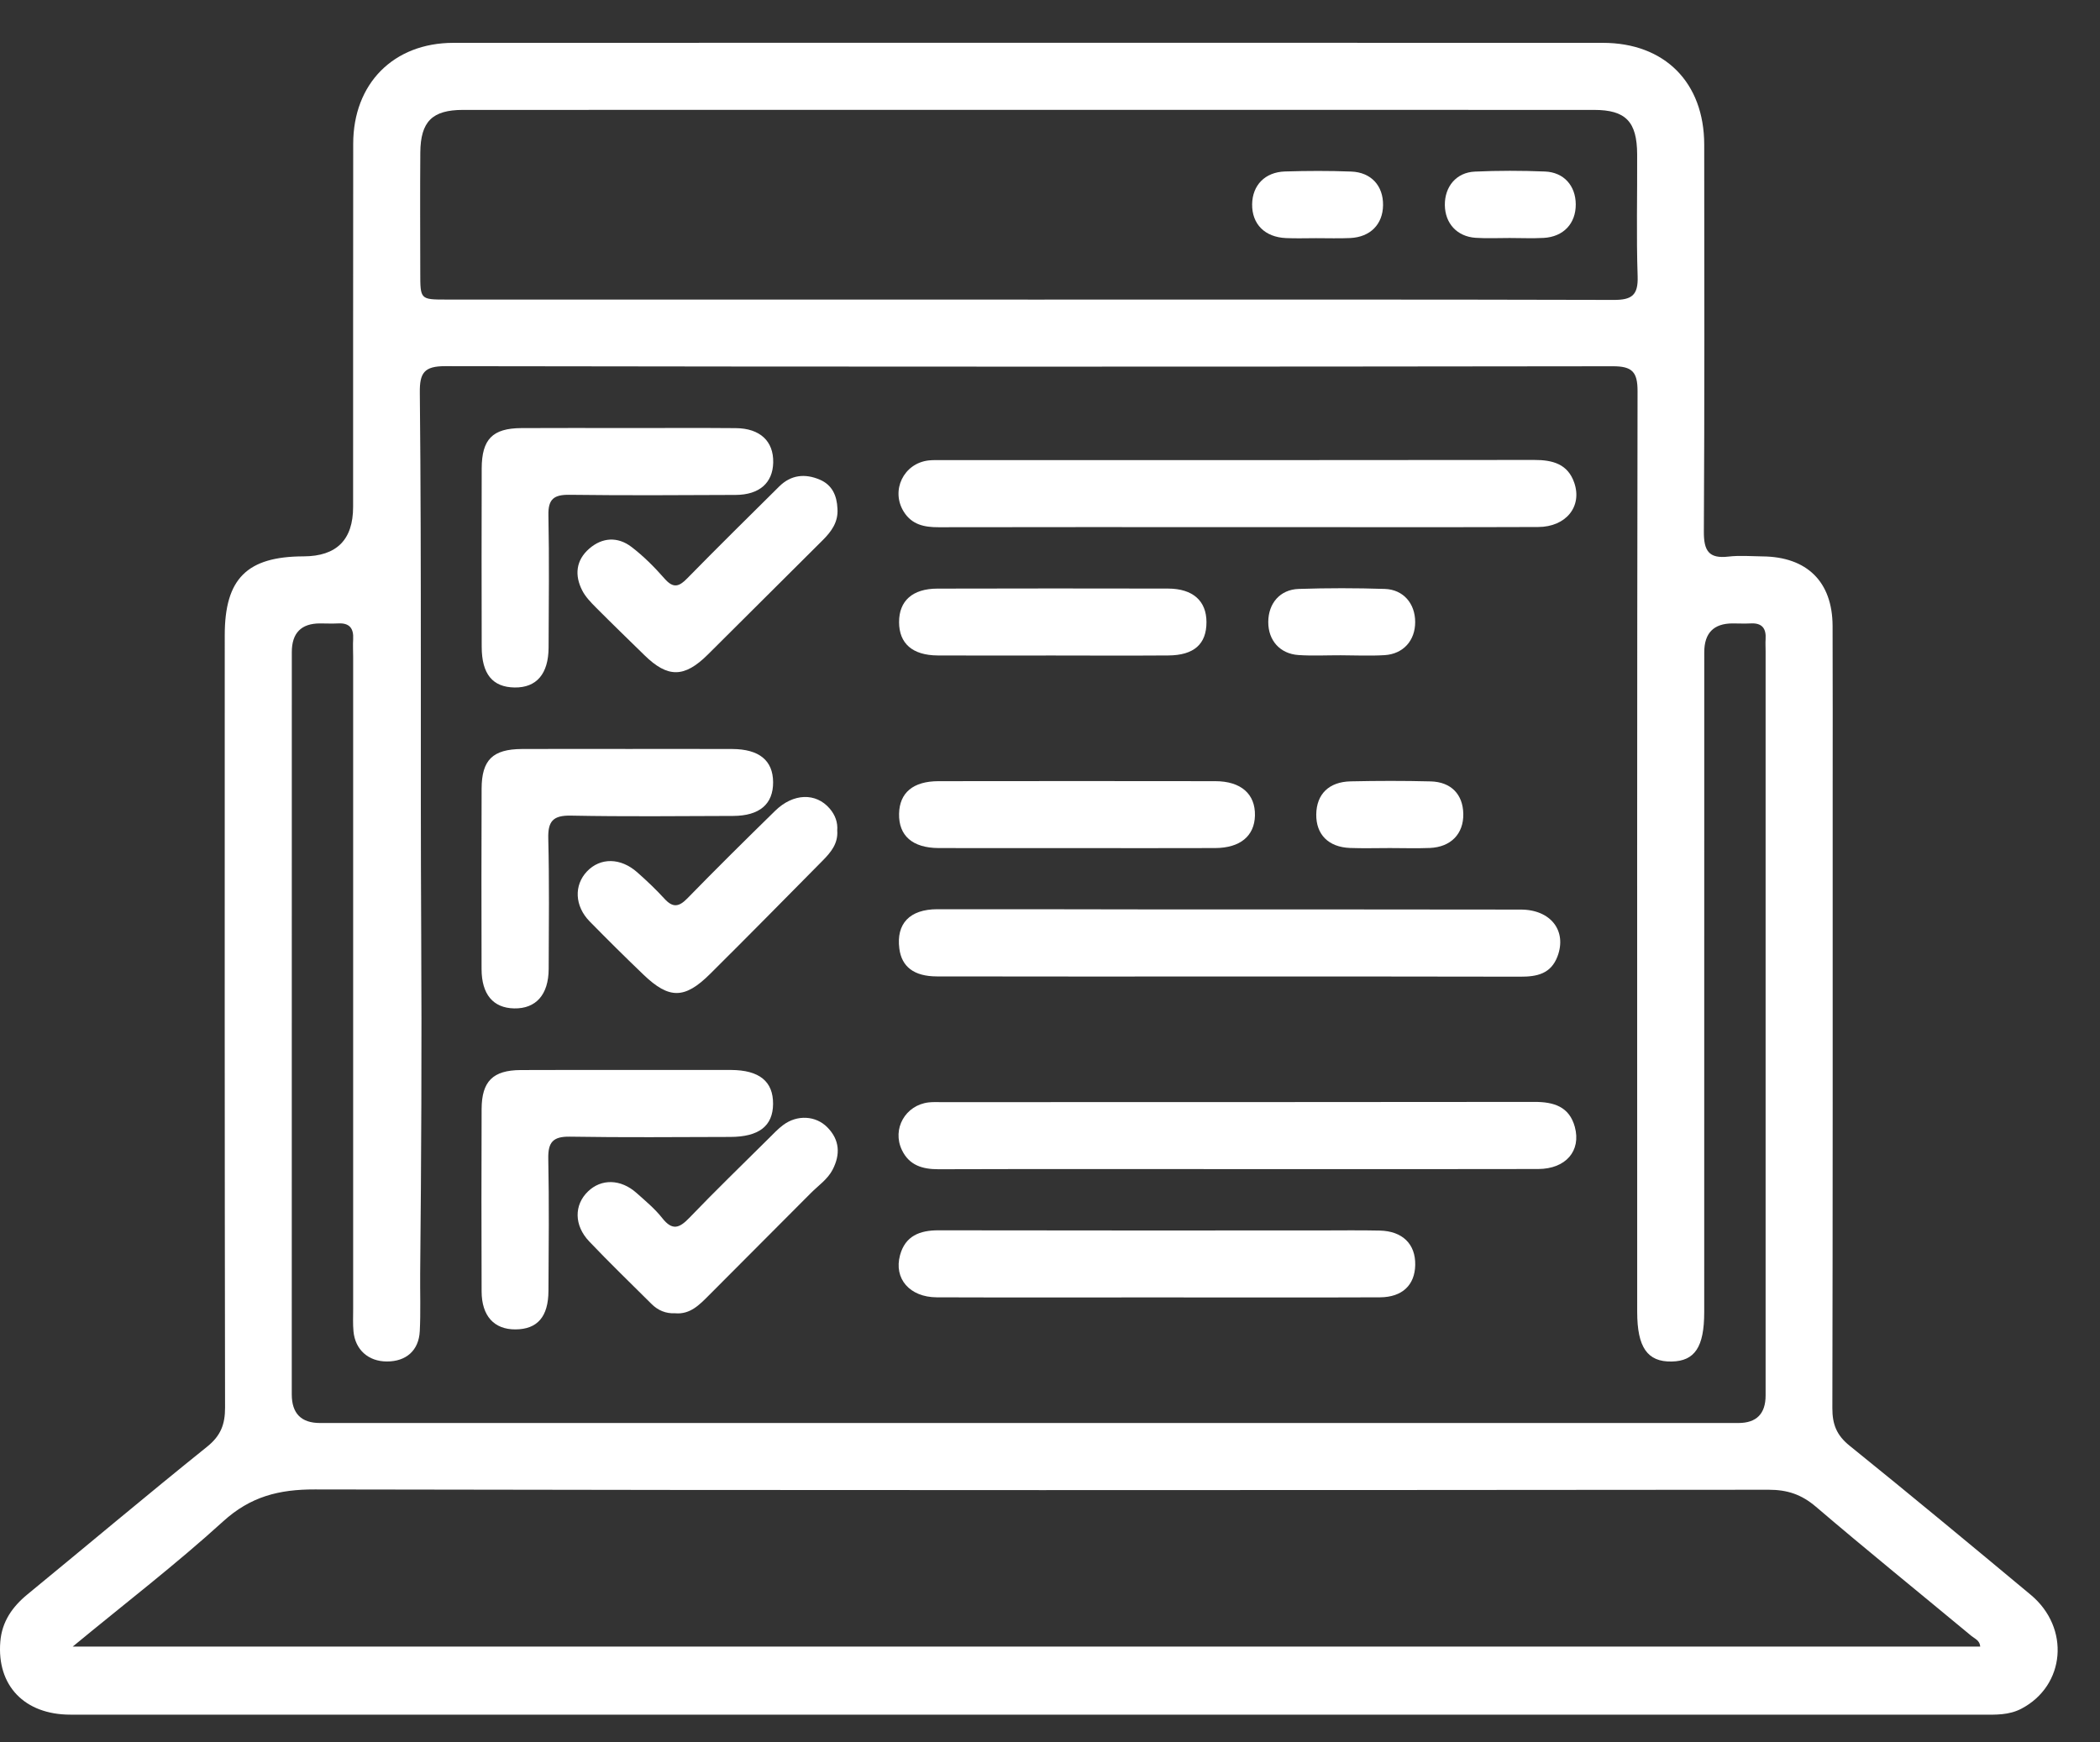
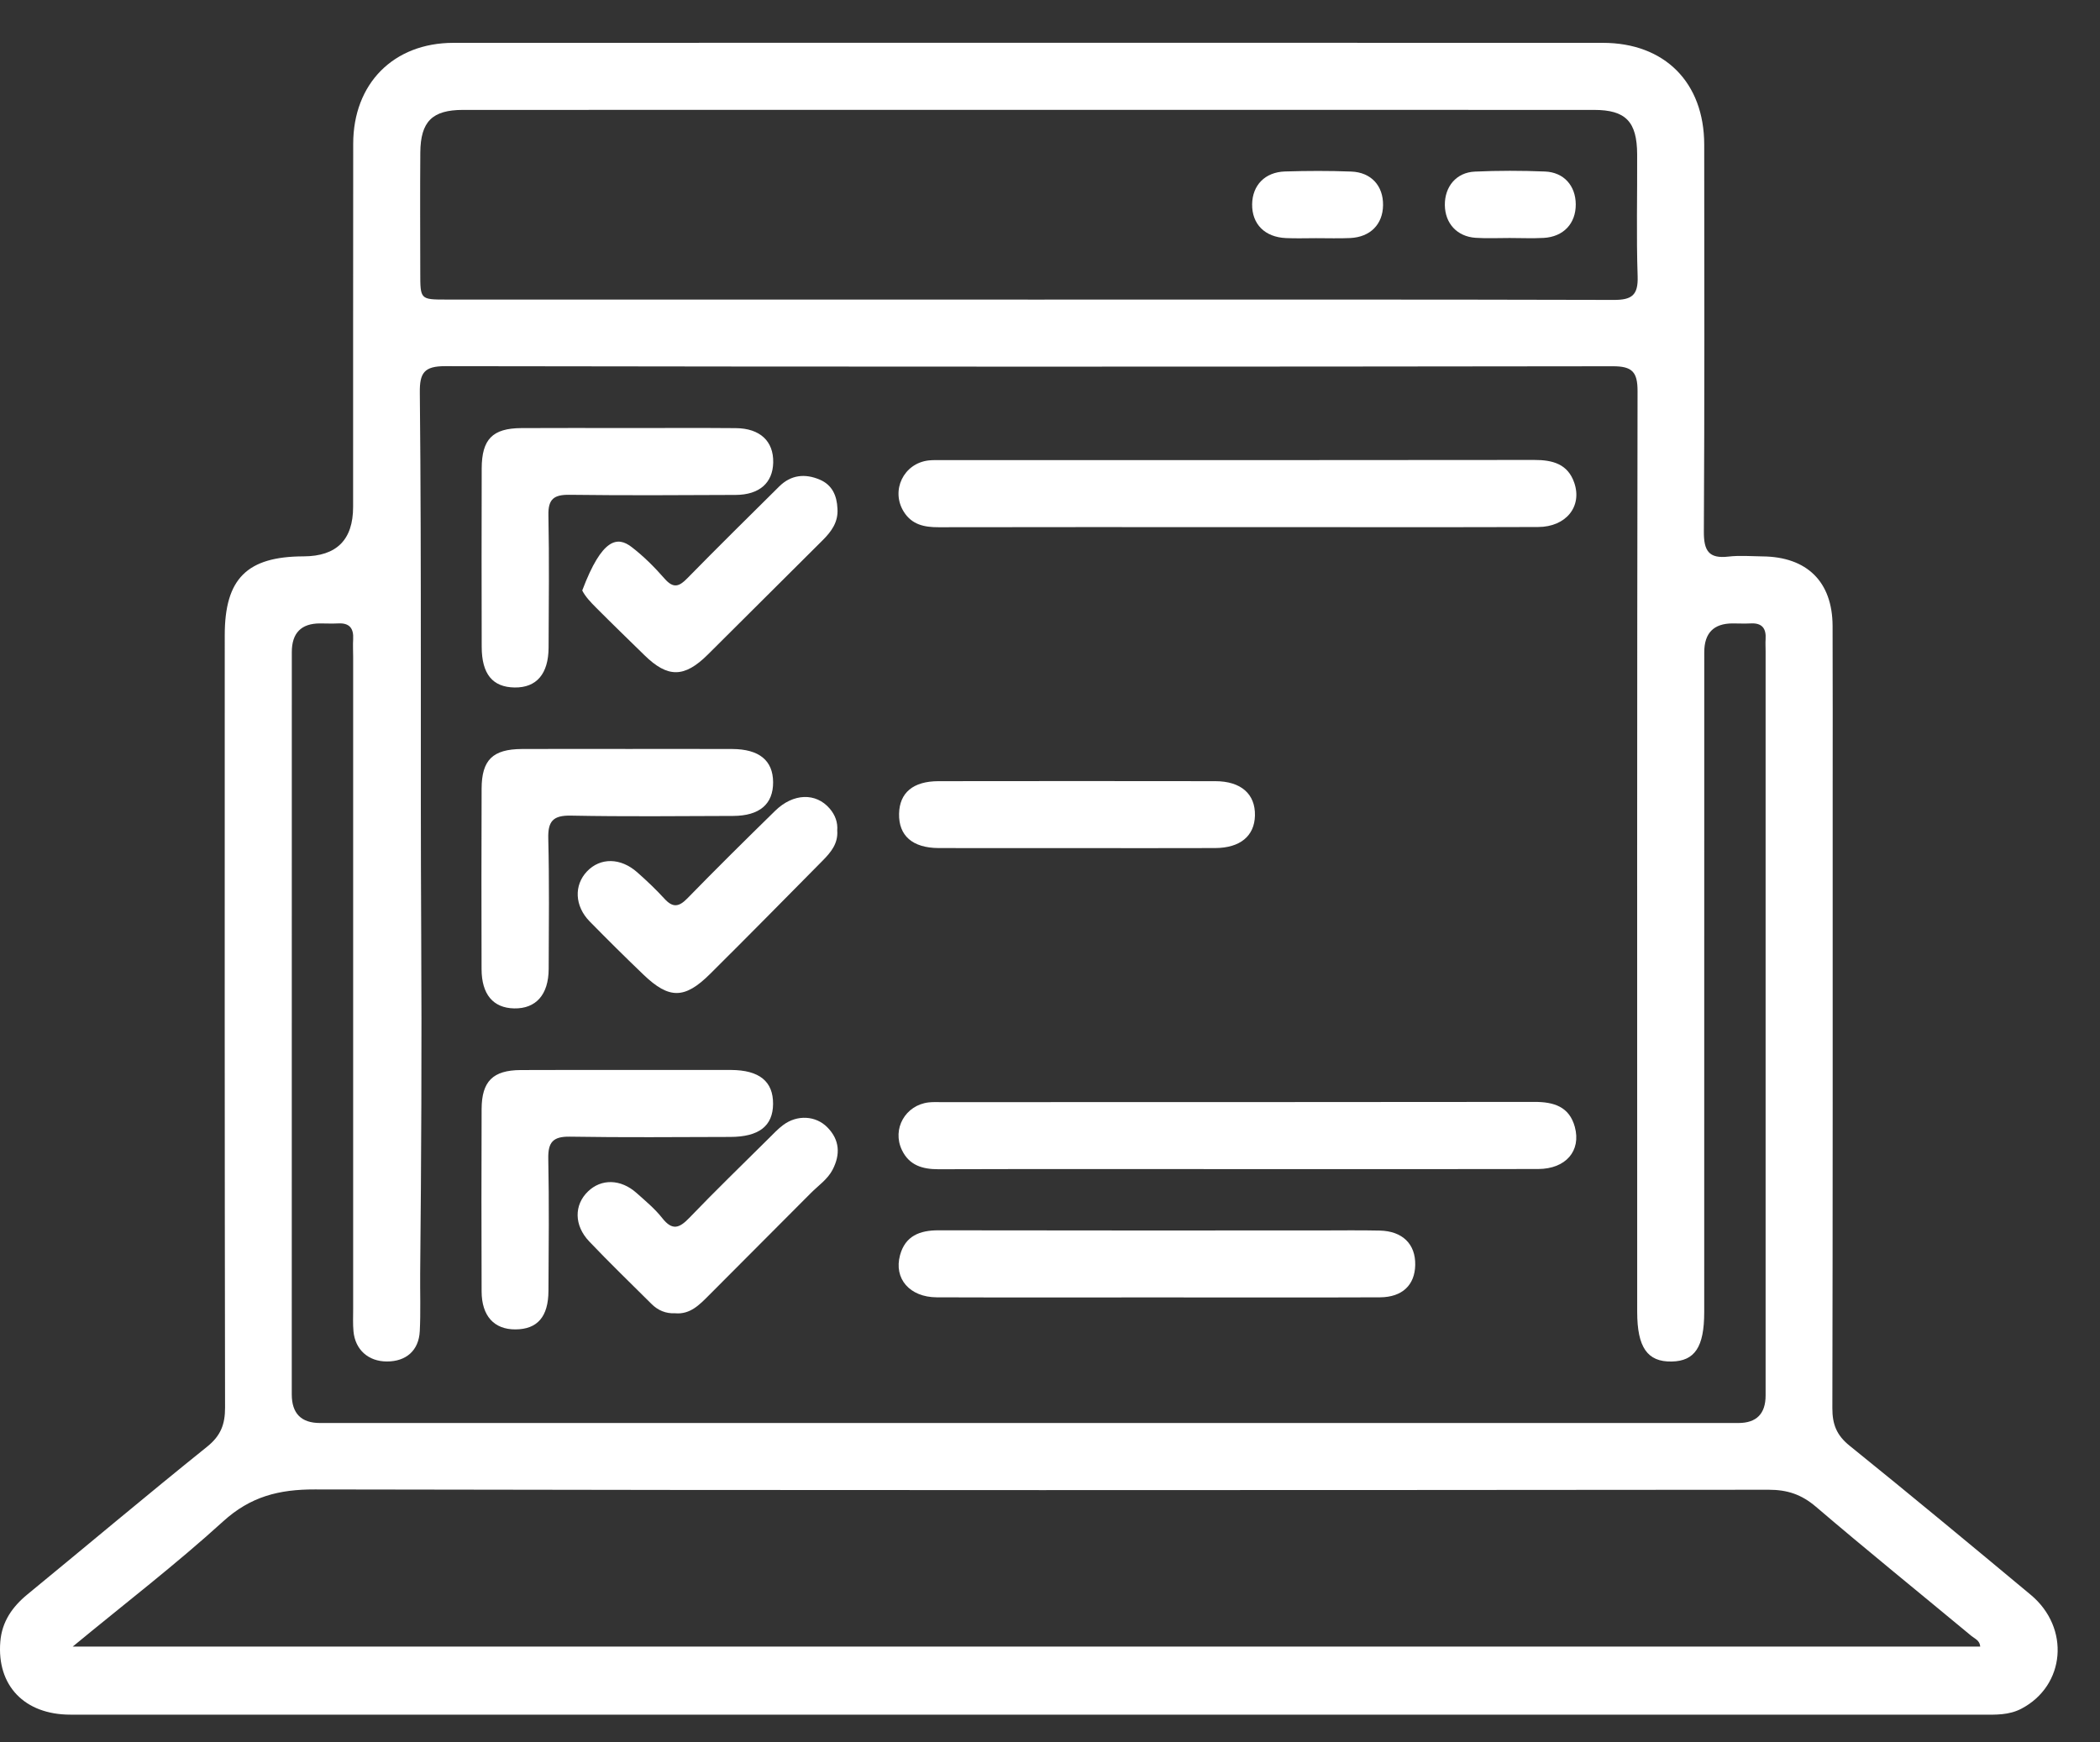
<svg xmlns="http://www.w3.org/2000/svg" width="47" height="39" viewBox="0 0 47 39" fill="none">
  <rect x="0" y="0" width="47" height="39" fill="#333333" stroke="none" />
  <path d="M23.038 38.38C15.884 38.38 8.73 38.381 1.576 38.379C0.547 38.379 -0.074 37.728 0.007 36.745C0.043 36.299 0.274 35.967 0.613 35.688C1.955 34.587 3.283 33.468 4.636 32.381C4.941 32.136 5.038 31.88 5.037 31.504C5.027 25.742 5.029 19.98 5.03 14.218C5.03 12.952 5.528 12.456 6.795 12.453C7.534 12.451 7.903 12.082 7.903 11.345C7.904 8.636 7.902 5.927 7.905 3.218C7.906 1.871 8.807 0.96 10.147 0.959C18.722 0.957 27.298 0.956 35.873 0.959C37.258 0.959 38.14 1.848 38.142 3.235C38.145 6.124 38.15 9.012 38.134 11.901C38.132 12.326 38.243 12.51 38.685 12.458C38.936 12.429 39.193 12.451 39.447 12.454C40.443 12.463 41.011 13.022 41.015 14.009C41.02 15.281 41.017 16.553 41.017 17.825C41.017 22.39 41.02 26.955 41.01 31.519C41.009 31.88 41.105 32.125 41.394 32.358C42.756 33.457 44.103 34.575 45.449 35.696C46.339 36.437 46.224 37.731 45.24 38.246C44.96 38.393 44.663 38.38 44.364 38.38C37.255 38.38 30.146 38.38 23.038 38.38V38.38ZM23.011 31.851C28.309 31.851 33.608 31.851 38.906 31.851C39.312 31.851 39.516 31.645 39.516 31.234C39.516 25.681 39.516 20.129 39.516 14.576C39.516 14.486 39.51 14.396 39.516 14.307C39.532 14.065 39.436 13.939 39.179 13.954C39.045 13.961 38.91 13.954 38.775 13.954C38.355 13.955 38.144 14.169 38.143 14.596C38.142 19.52 38.143 24.444 38.142 29.369C38.142 30.149 37.933 30.465 37.413 30.475C36.87 30.485 36.642 30.157 36.642 29.364C36.641 22.494 36.638 15.625 36.65 8.755C36.651 8.324 36.529 8.197 36.095 8.198C27.385 8.21 18.674 8.21 9.964 8.196C9.493 8.195 9.391 8.347 9.396 8.787C9.437 12.828 9.405 16.868 9.427 20.908C9.441 23.436 9.429 25.965 9.404 28.494C9.4 28.928 9.417 29.363 9.395 29.796C9.373 30.23 9.088 30.475 8.659 30.474C8.244 30.474 7.948 30.21 7.911 29.797C7.896 29.633 7.904 29.468 7.904 29.303C7.904 24.439 7.904 19.575 7.904 14.71C7.904 14.576 7.896 14.441 7.904 14.306C7.918 14.064 7.822 13.939 7.566 13.954C7.432 13.961 7.297 13.954 7.162 13.954C6.742 13.954 6.531 14.168 6.531 14.596C6.531 20.134 6.53 25.672 6.53 31.209C6.53 31.637 6.741 31.851 7.161 31.851C12.444 31.851 17.727 31.851 23.011 31.851H23.011ZM44.319 36.854C44.31 36.717 44.197 36.679 44.123 36.618C42.961 35.653 41.786 34.703 40.638 33.722C40.318 33.45 40.001 33.345 39.587 33.345C28.741 33.354 17.894 33.36 7.048 33.338C6.243 33.336 5.605 33.497 4.992 34.055C3.935 35.017 2.797 35.89 1.628 36.855H44.32L44.319 36.854ZM23.005 6.706C27.374 6.706 31.742 6.701 36.111 6.713C36.514 6.715 36.666 6.615 36.652 6.188C36.621 5.276 36.646 4.363 36.641 3.45C36.637 2.724 36.386 2.46 35.677 2.46C27.239 2.458 18.801 2.458 10.363 2.46C9.672 2.46 9.413 2.722 9.407 3.413C9.4 4.31 9.405 5.208 9.406 6.106C9.406 6.703 9.407 6.705 9.989 6.705C14.328 6.706 18.667 6.705 23.006 6.705L23.005 6.706Z" fill="white" />
  <path d="M27.693 26.168C25.464 26.168 23.234 26.164 21.005 26.171C20.645 26.172 20.349 26.083 20.186 25.742C19.959 25.27 20.263 24.735 20.785 24.675C20.874 24.665 20.965 24.669 21.054 24.669C25.483 24.668 29.913 24.67 34.342 24.664C34.775 24.663 35.122 24.769 35.246 25.223C35.392 25.761 35.043 26.164 34.427 26.166C32.481 26.171 30.536 26.168 28.591 26.168C28.292 26.168 27.993 26.168 27.693 26.168V26.168Z" fill="white" />
  <path d="M27.648 11.799C25.434 11.799 23.219 11.796 21.005 11.801C20.686 11.802 20.409 11.744 20.228 11.455C19.93 10.98 20.223 10.371 20.782 10.306C20.87 10.296 20.961 10.299 21.051 10.299C25.48 10.299 29.909 10.301 34.338 10.295C34.749 10.294 35.09 10.385 35.234 10.807C35.416 11.339 35.047 11.794 34.426 11.796C32.586 11.803 30.745 11.799 28.905 11.799C28.486 11.799 28.067 11.799 27.648 11.799H27.648Z" fill="white" />
-   <path d="M27.519 21.857C25.335 21.857 23.151 21.86 20.967 21.855C20.455 21.854 20.18 21.638 20.128 21.232C20.056 20.675 20.358 20.353 20.976 20.351C22.517 20.348 24.058 20.354 25.599 20.355C28.412 20.356 31.224 20.354 34.037 20.359C34.709 20.36 35.072 20.836 34.859 21.405C34.711 21.799 34.398 21.862 34.027 21.861C31.857 21.855 29.688 21.858 27.519 21.857Z" fill="white" />
  <path d="M25.903 29.04C24.257 29.04 22.611 29.044 20.965 29.038C20.36 29.035 20 28.621 20.144 28.093C20.261 27.664 20.584 27.537 21.005 27.538C23.848 27.544 26.691 27.541 29.534 27.541C29.982 27.541 30.431 27.534 30.88 27.544C31.39 27.555 31.683 27.847 31.674 28.313C31.666 28.762 31.386 29.035 30.886 29.038C29.225 29.045 27.564 29.04 25.903 29.04Z" fill="white" />
  <path d="M14.057 16.764C14.835 16.764 15.612 16.762 16.389 16.765C16.991 16.768 17.299 17.021 17.303 17.506C17.306 17.998 17.001 18.261 16.407 18.263C15.197 18.267 13.985 18.28 12.775 18.256C12.373 18.249 12.261 18.385 12.271 18.772C12.295 19.744 12.284 20.716 12.28 21.687C12.278 22.265 11.994 22.581 11.506 22.571C11.037 22.561 10.779 22.257 10.778 21.69C10.774 20.345 10.774 19 10.779 17.654C10.781 17.009 11.027 16.769 11.68 16.765C12.473 16.761 13.265 16.764 14.057 16.764Z" fill="white" />
  <path d="M14.074 23.949C14.837 23.949 15.6 23.947 16.362 23.949C16.995 23.952 17.306 24.206 17.302 24.71C17.298 25.204 16.986 25.447 16.342 25.448C15.145 25.451 13.949 25.462 12.753 25.442C12.375 25.436 12.264 25.568 12.271 25.934C12.291 26.921 12.281 27.908 12.275 28.895C12.272 29.475 12.026 29.753 11.537 29.756C11.059 29.759 10.781 29.456 10.779 28.906C10.774 27.545 10.774 26.184 10.779 24.823C10.782 24.203 11.031 23.955 11.652 23.951C12.459 23.946 13.267 23.95 14.075 23.949H14.074Z" fill="white" />
  <path d="M14.045 9.581C14.853 9.581 15.66 9.576 16.467 9.583C17.011 9.587 17.316 9.876 17.305 10.354C17.295 10.808 16.996 11.075 16.466 11.078C15.226 11.084 13.985 11.091 12.744 11.075C12.399 11.071 12.266 11.169 12.274 11.532C12.294 12.519 12.282 13.506 12.278 14.492C12.276 15.084 12.008 15.394 11.52 15.388C11.025 15.382 10.782 15.089 10.781 14.477C10.778 13.147 10.777 11.816 10.781 10.486C10.783 9.83 11.024 9.586 11.668 9.582C12.46 9.577 13.253 9.581 14.045 9.581H14.045Z" fill="white" />
  <path d="M24.103 18.983C23.071 18.983 22.038 18.985 21.006 18.982C20.421 18.979 20.111 18.704 20.122 18.212C20.133 17.743 20.436 17.486 21.005 17.485C23.069 17.482 25.133 17.482 27.198 17.485C27.775 17.485 28.098 17.773 28.087 18.255C28.076 18.712 27.757 18.979 27.199 18.982C26.167 18.986 25.135 18.983 24.103 18.983V18.983Z" fill="white" />
  <path d="M18.738 18.588C18.761 18.878 18.598 19.074 18.418 19.257C17.578 20.107 16.74 20.958 15.893 21.799C15.325 22.364 14.977 22.366 14.407 21.821C13.997 21.429 13.595 21.029 13.198 20.625C12.86 20.281 12.842 19.813 13.139 19.503C13.436 19.192 13.889 19.195 14.261 19.524C14.474 19.712 14.681 19.908 14.872 20.117C15.058 20.321 15.195 20.302 15.384 20.108C16.03 19.445 16.689 18.794 17.351 18.146C17.756 17.751 18.262 17.739 18.57 18.099C18.692 18.242 18.753 18.406 18.738 18.589V18.588Z" fill="white" />
-   <path d="M18.743 11.383C18.765 11.682 18.609 11.896 18.413 12.091C17.556 12.945 16.699 13.797 15.842 14.651C15.318 15.172 14.946 15.177 14.425 14.667C14.062 14.312 13.697 13.959 13.339 13.599C13.224 13.483 13.104 13.36 13.031 13.217C12.857 12.877 12.888 12.542 13.186 12.282C13.48 12.025 13.826 12.008 14.132 12.241C14.403 12.448 14.649 12.695 14.875 12.953C15.067 13.171 15.194 13.137 15.379 12.947C16.058 12.254 16.749 11.573 17.439 10.889C17.703 10.627 18.017 10.595 18.348 10.736C18.628 10.856 18.73 11.096 18.743 11.383V11.383Z" fill="white" />
+   <path d="M18.743 11.383C18.765 11.682 18.609 11.896 18.413 12.091C17.556 12.945 16.699 13.797 15.842 14.651C15.318 15.172 14.946 15.177 14.425 14.667C14.062 14.312 13.697 13.959 13.339 13.599C13.224 13.483 13.104 13.36 13.031 13.217C13.48 12.025 13.826 12.008 14.132 12.241C14.403 12.448 14.649 12.695 14.875 12.953C15.067 13.171 15.194 13.137 15.379 12.947C16.058 12.254 16.749 11.573 17.439 10.889C17.703 10.627 18.017 10.595 18.348 10.736C18.628 10.856 18.73 11.096 18.743 11.383V11.383Z" fill="white" />
  <path d="M15.111 29.395C14.898 29.405 14.724 29.329 14.58 29.185C14.114 28.721 13.64 28.264 13.187 27.787C12.845 27.427 12.847 26.97 13.159 26.669C13.458 26.379 13.894 26.388 14.246 26.702C14.447 26.881 14.658 27.056 14.823 27.266C15.047 27.55 15.204 27.492 15.427 27.26C16.007 26.656 16.609 26.073 17.203 25.483C17.309 25.378 17.412 25.267 17.531 25.179C17.843 24.948 18.256 24.969 18.516 25.232C18.795 25.514 18.811 25.84 18.635 26.18C18.523 26.397 18.317 26.534 18.149 26.703C17.388 27.465 16.628 28.228 15.868 28.991C15.655 29.205 15.446 29.425 15.111 29.395L15.111 29.395Z" fill="white" />
-   <path d="M23.543 14.672C22.69 14.672 21.837 14.676 20.984 14.671C20.421 14.667 20.123 14.403 20.122 13.926C20.121 13.449 20.422 13.176 20.98 13.175C22.701 13.171 24.422 13.17 26.143 13.174C26.698 13.176 27.002 13.45 27.002 13.925C27.003 14.416 26.723 14.668 26.147 14.671C25.279 14.677 24.412 14.673 23.543 14.672Z" fill="white" />
-   <path d="M31.108 18.982C30.81 18.982 30.512 18.991 30.214 18.98C29.73 18.961 29.453 18.677 29.459 18.227C29.466 17.776 29.741 17.499 30.231 17.489C30.826 17.476 31.422 17.475 32.018 17.49C32.477 17.501 32.742 17.78 32.75 18.217C32.758 18.663 32.474 18.96 32.001 18.98C31.704 18.992 31.406 18.982 31.108 18.982V18.982Z" fill="white" />
-   <path d="M30.005 14.667C29.691 14.666 29.377 14.683 29.064 14.662C28.646 14.635 28.383 14.333 28.385 13.921C28.387 13.505 28.647 13.196 29.066 13.182C29.708 13.161 30.352 13.161 30.994 13.182C31.41 13.196 31.673 13.51 31.673 13.923C31.674 14.335 31.409 14.637 30.991 14.664C30.664 14.684 30.334 14.668 30.005 14.667V14.667Z" fill="white" />
  <path d="M29.456 5.331C29.232 5.331 29.008 5.339 28.784 5.329C28.308 5.309 28.019 5.017 28.024 4.572C28.03 4.147 28.31 3.852 28.761 3.838C29.254 3.823 29.748 3.821 30.241 3.84C30.689 3.856 30.96 4.16 30.954 4.593C30.949 5.021 30.669 5.307 30.219 5.328C29.965 5.34 29.711 5.33 29.456 5.331V5.331Z" fill="white" />
  <path d="M33.788 5.327C33.534 5.326 33.279 5.34 33.026 5.323C32.609 5.295 32.341 4.999 32.337 4.589C32.333 4.176 32.595 3.859 33.009 3.841C33.531 3.817 34.056 3.818 34.578 3.839C35.002 3.856 35.264 4.158 35.267 4.572C35.27 5.002 34.993 5.3 34.55 5.325C34.297 5.339 34.042 5.327 33.788 5.327L33.788 5.327Z" fill="white" />
</svg>